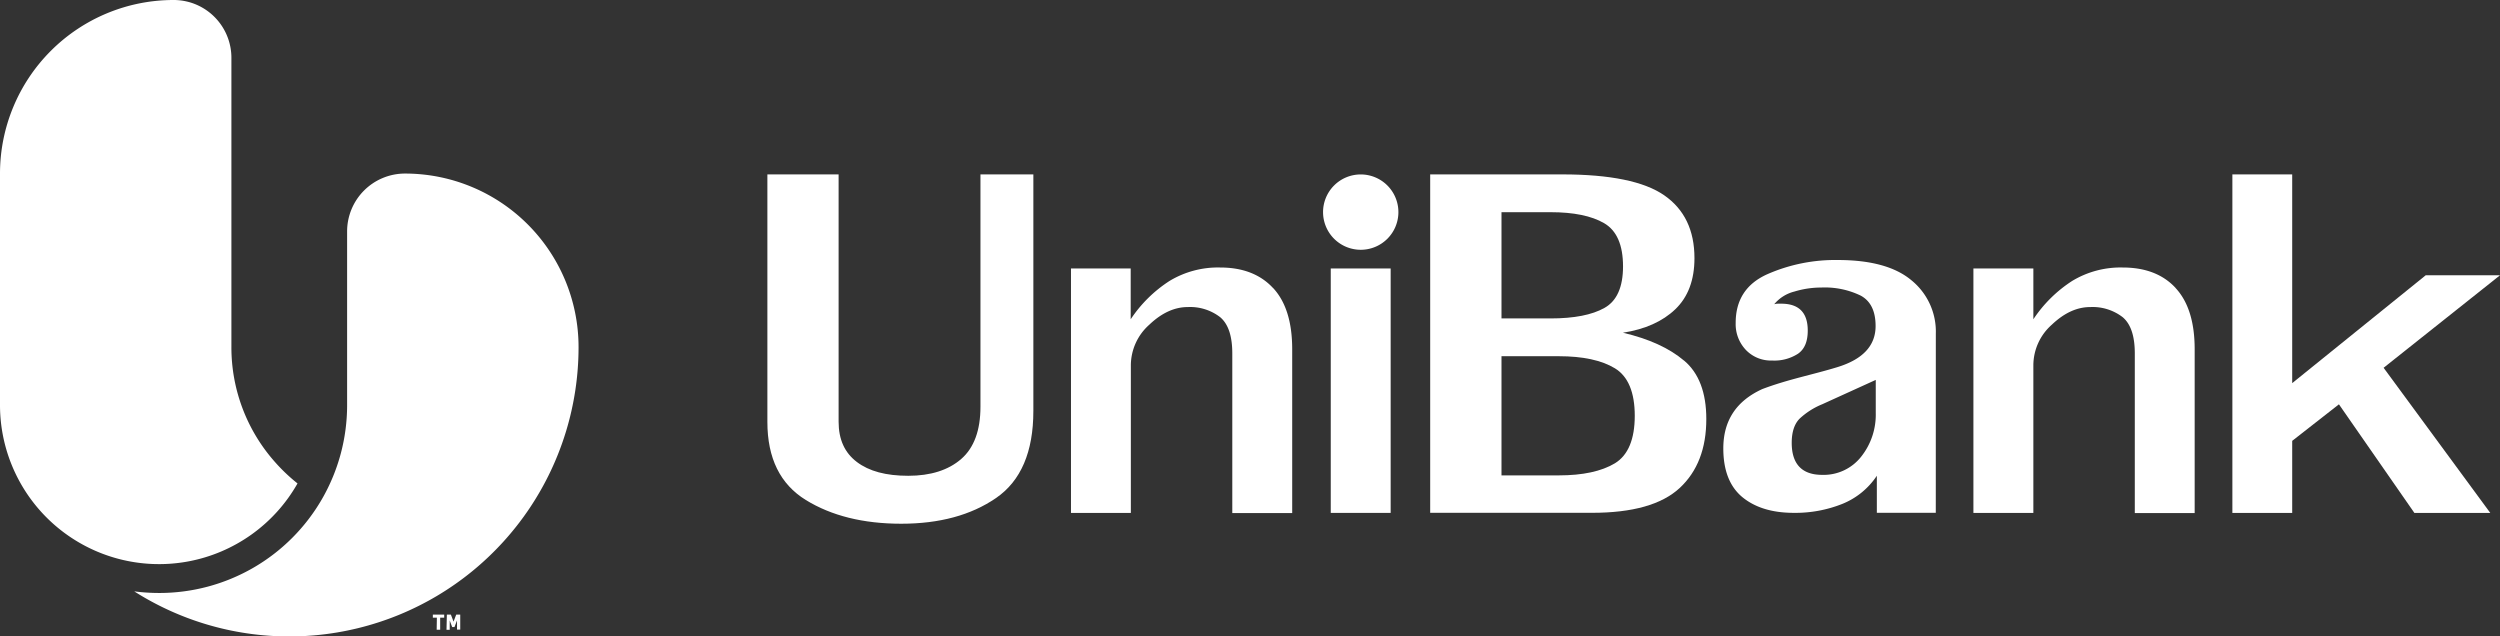
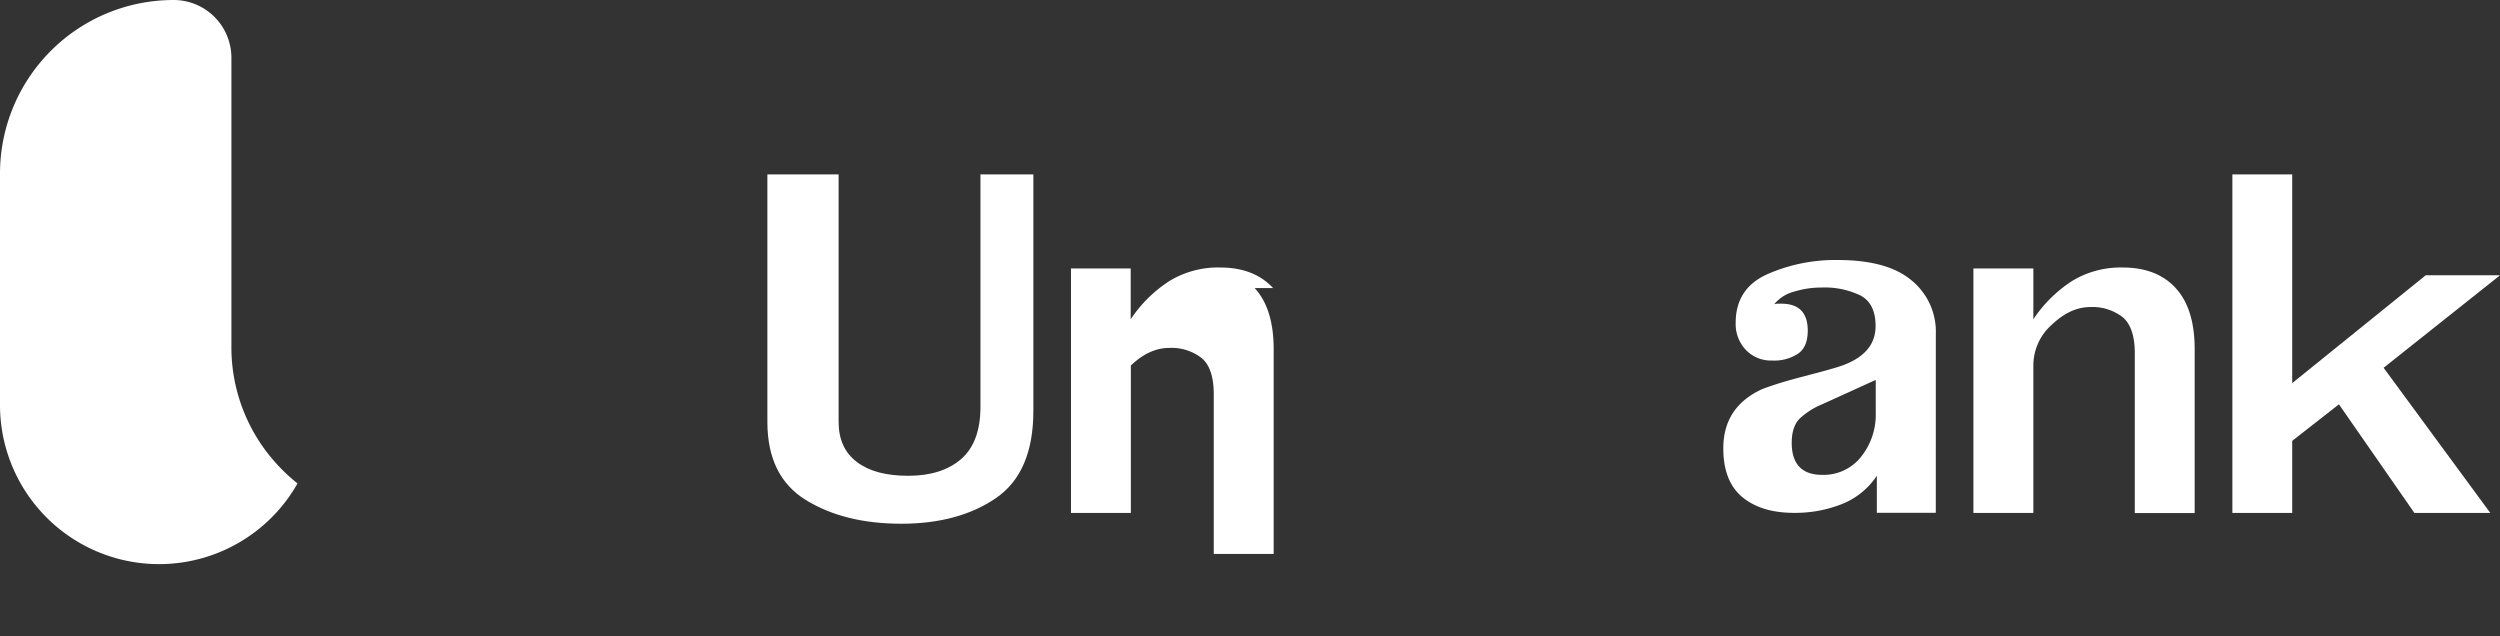
<svg xmlns="http://www.w3.org/2000/svg" viewBox="0 0 620.55 157.97">
  <rect x="0" y="0" width="620.55" height="157.97" fill="#333333" stroke="none" />
  <defs>
    <style>.cls-1{fill:#fff;}</style>
  </defs>
  <g id="Capa_2" data-name="Capa 2">
    <g id="Layer_1" data-name="Layer 1">
      <path class="cls-1" d="M480.51,82.83a16.41,16.41,0,0,0-6.09-13.29q-6-5-18.27-5a41.83,41.83,0,0,0-17.5,3.54q-7.83,3.53-7.82,12.08a9.3,9.3,0,0,0,2.52,6.69,8.61,8.61,0,0,0,6.55,2.64,10.81,10.81,0,0,0,6.42-1.7c1.6-1.13,2.4-3,2.4-5.74q0-6.66-6.56-6.67h-.76a3.87,3.87,0,0,0-1,.13,9.49,9.49,0,0,1,5-3.14,22.81,22.81,0,0,1,6.68-1,20.42,20.42,0,0,1,9.77,2c2.48,1.34,3.71,3.86,3.71,7.56,0,4.86-3.16,8.27-9.52,10.21s-12.14,3-18.57,5.42c-6.47,2.94-9.71,7.83-9.71,14.74q0,8.18,4.73,12.1c3.15,2.59,7.41,3.9,12.78,3.9a31.46,31.46,0,0,0,12-2.21,18.66,18.66,0,0,0,8.6-7v9.19h14.63ZM465.6,102.49A16.75,16.75,0,0,1,462,113.33a11.84,11.84,0,0,1-9.7,4.54c-5,0-7.56-2.66-7.56-7.94,0-2.69.66-4.69,1.95-6a18.34,18.34,0,0,1,5.61-3.58L465.6,94.3Z" />
      <path class="cls-1" d="M540.05,71.5c-3.14-3.41-7.54-5.1-13.15-5.1a23.21,23.21,0,0,0-12.54,3.33,33.09,33.09,0,0,0-9.64,9.52V66.64H489.84v60.68h14.88V90.72a13.5,13.5,0,0,1,4.6-10.14q4.59-4.36,9.51-4.36a12.22,12.22,0,0,1,8.07,2.52c2,1.69,3,4.67,3,9v39.62h14.86V86.68q0-10.08-4.73-15.18" />
-       <path class="cls-1" d="M316,71.5q-4.73-5.11-13.16-5.1a23.2,23.2,0,0,0-12.53,3.33,33.12,33.12,0,0,0-9.65,9.52V66.64H265.84v60.68H280.7V90.72a13.54,13.54,0,0,1,4.6-10.14c3.06-2.91,6.24-4.36,9.51-4.36a12.2,12.2,0,0,1,8.07,2.52c2,1.69,3,4.67,3,9v39.62h14.87V86.68q0-10.08-4.73-15.18" />
+       <path class="cls-1" d="M316,71.5q-4.73-5.11-13.16-5.1a23.2,23.2,0,0,0-12.53,3.33,33.12,33.12,0,0,0-9.65,9.52V66.64H265.84v60.68H280.7V90.72c3.06-2.91,6.24-4.36,9.51-4.36a12.2,12.2,0,0,1,8.07,2.52c2,1.69,3,4.67,3,9v39.62h14.87V86.68q0-10.08-4.73-15.18" />
      <path class="cls-1" d="M243.37,43.29v57.65q0,8.84-4.79,13c-3.2,2.77-7.59,4.16-13.13,4.16s-9.72-1.13-12.75-3.42-4.54-5.58-4.54-10V43.29H190.48v61.44q0,13.5,9.54,19.38T223.69,130q14.25,0,23.53-6.37T256.5,102V43.29Z" />
      <polygon class="cls-1" points="599.3 127.32 618.14 127.32 591.66 91.29 620.55 68.33 602.11 68.33 568.97 95.1 568.97 43.29 554.12 43.29 554.12 127.32 568.97 127.32 568.97 109.43 580.57 100.36 599.3 127.32" />
-       <path class="cls-1" d="M418,89.5q-5.5-4.65-15.15-6.91c5.49-.86,9.83-2.79,13-5.83s4.75-7.27,4.75-12.68q0-10.39-7.49-15.59t-25.34-5.2H355v84h40.16q15.11,0,21.75-6.14T423.54,104c0-6.58-1.86-11.43-5.52-14.5M372.7,52.67h12.17q8.63,0,13.31,2.73t4.69,10.71q0,7.73-4.61,10.32c-3.1,1.75-7.56,2.61-13.39,2.61H372.7ZM400.85,115q-5,3-13.94,3H372.7V88.42h14.21c6,0,10.64,1,13.94,3s4.93,6,4.93,11.79S404.14,113,400.85,115" />
-       <rect class="cls-1" x="330.32" y="66.64" width="14.87" height="60.67" />
-       <path class="cls-1" d="M347.11,52.62A9.35,9.35,0,1,0,337.76,62a9.34,9.34,0,0,0,9.35-9.35" />
-       <path class="cls-1" d="M100.53,43.08A14.37,14.37,0,0,0,86.16,57.45v43.07a46.61,46.61,0,0,1-46.67,46.67,48.44,48.44,0,0,1-6.17-.4,71.68,71.68,0,0,0,24.12,9.74,71.81,71.81,0,0,0,86.17-70.37,43.08,43.08,0,0,0-43.08-43.08" />
      <path class="cls-1" d="M68.35,114.79A42.82,42.82,0,0,1,57.44,86.16V14.36A14.36,14.36,0,0,0,47.18.59c-.39-.12-.8-.21-1.21-.3A14.35,14.35,0,0,0,43.09,0,43.09,43.09,0,0,0,0,43.08v57.44A39.49,39.49,0,0,0,73.85,120a43.74,43.74,0,0,1-5.5-5.21" />
-       <path class="cls-1" d="M108.44,153.31h-1v-.75h2.82v.75h-1v3h-.87Zm2.48-.75h1l.66,1.74.66-1.74h1v3.72h-.8V154l-.63,1.65h-.57l-.61-1.64v2.32h-.8Z" />
    </g>
  </g>
</svg>